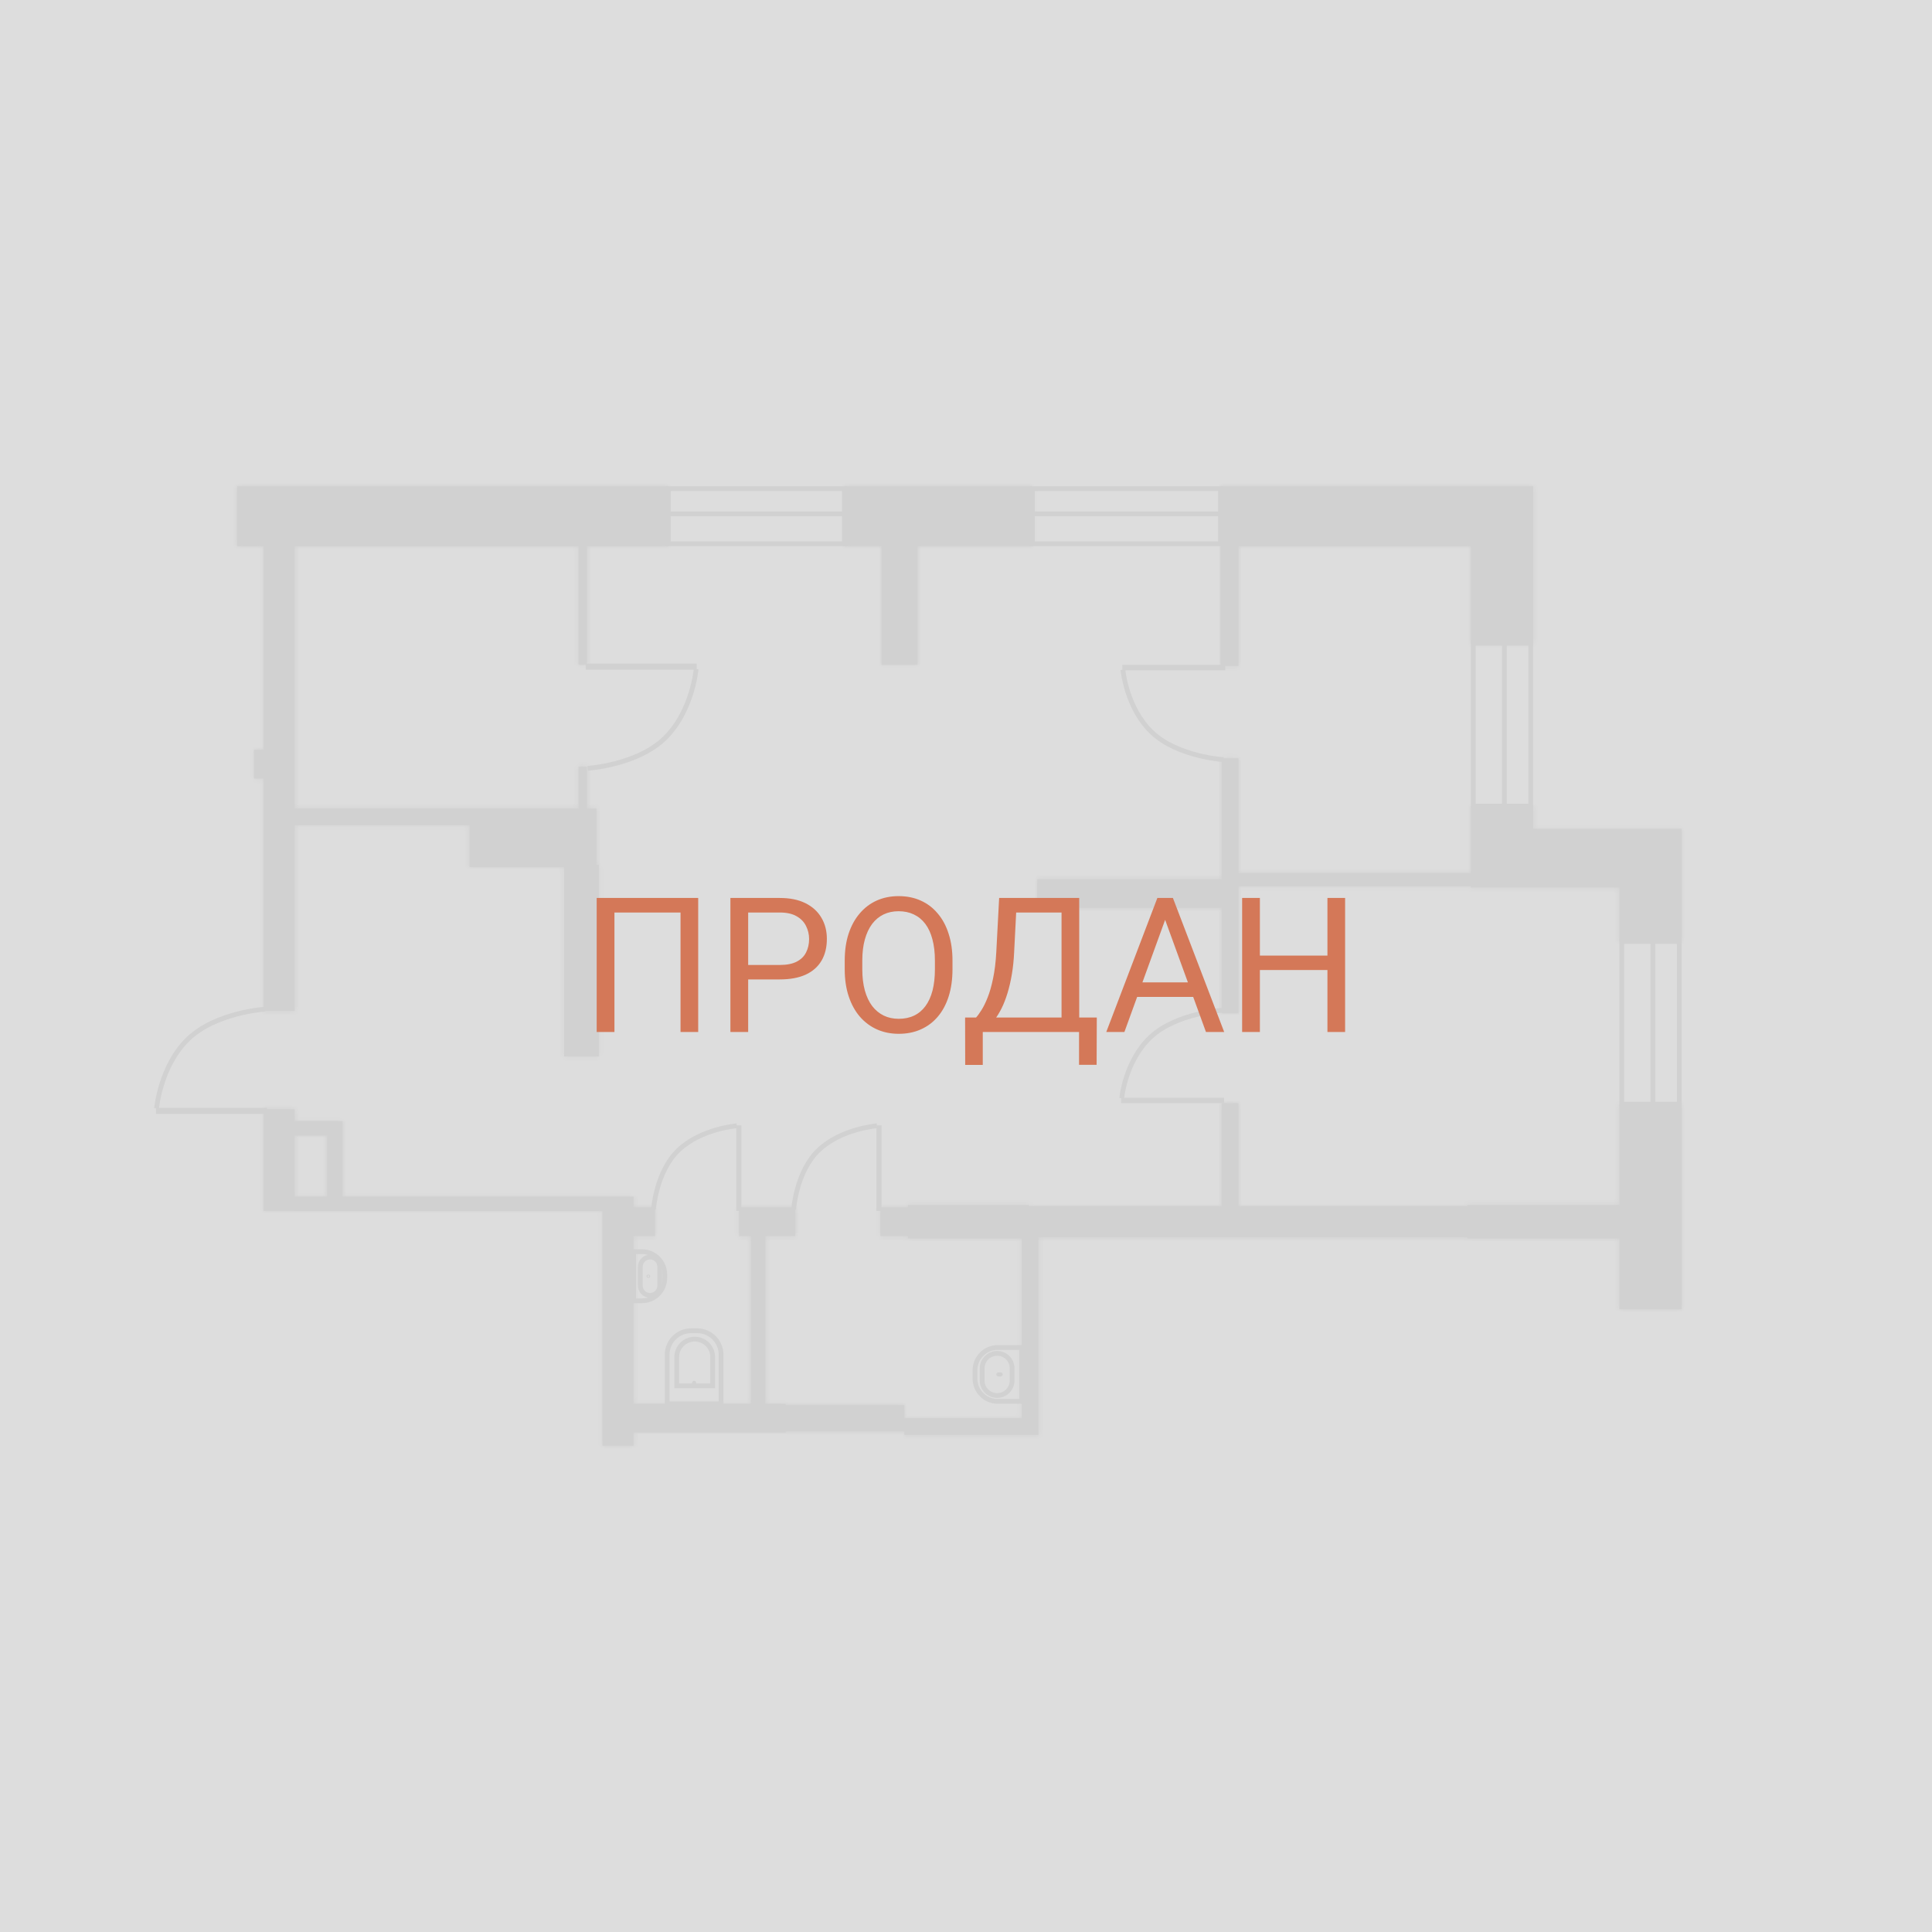
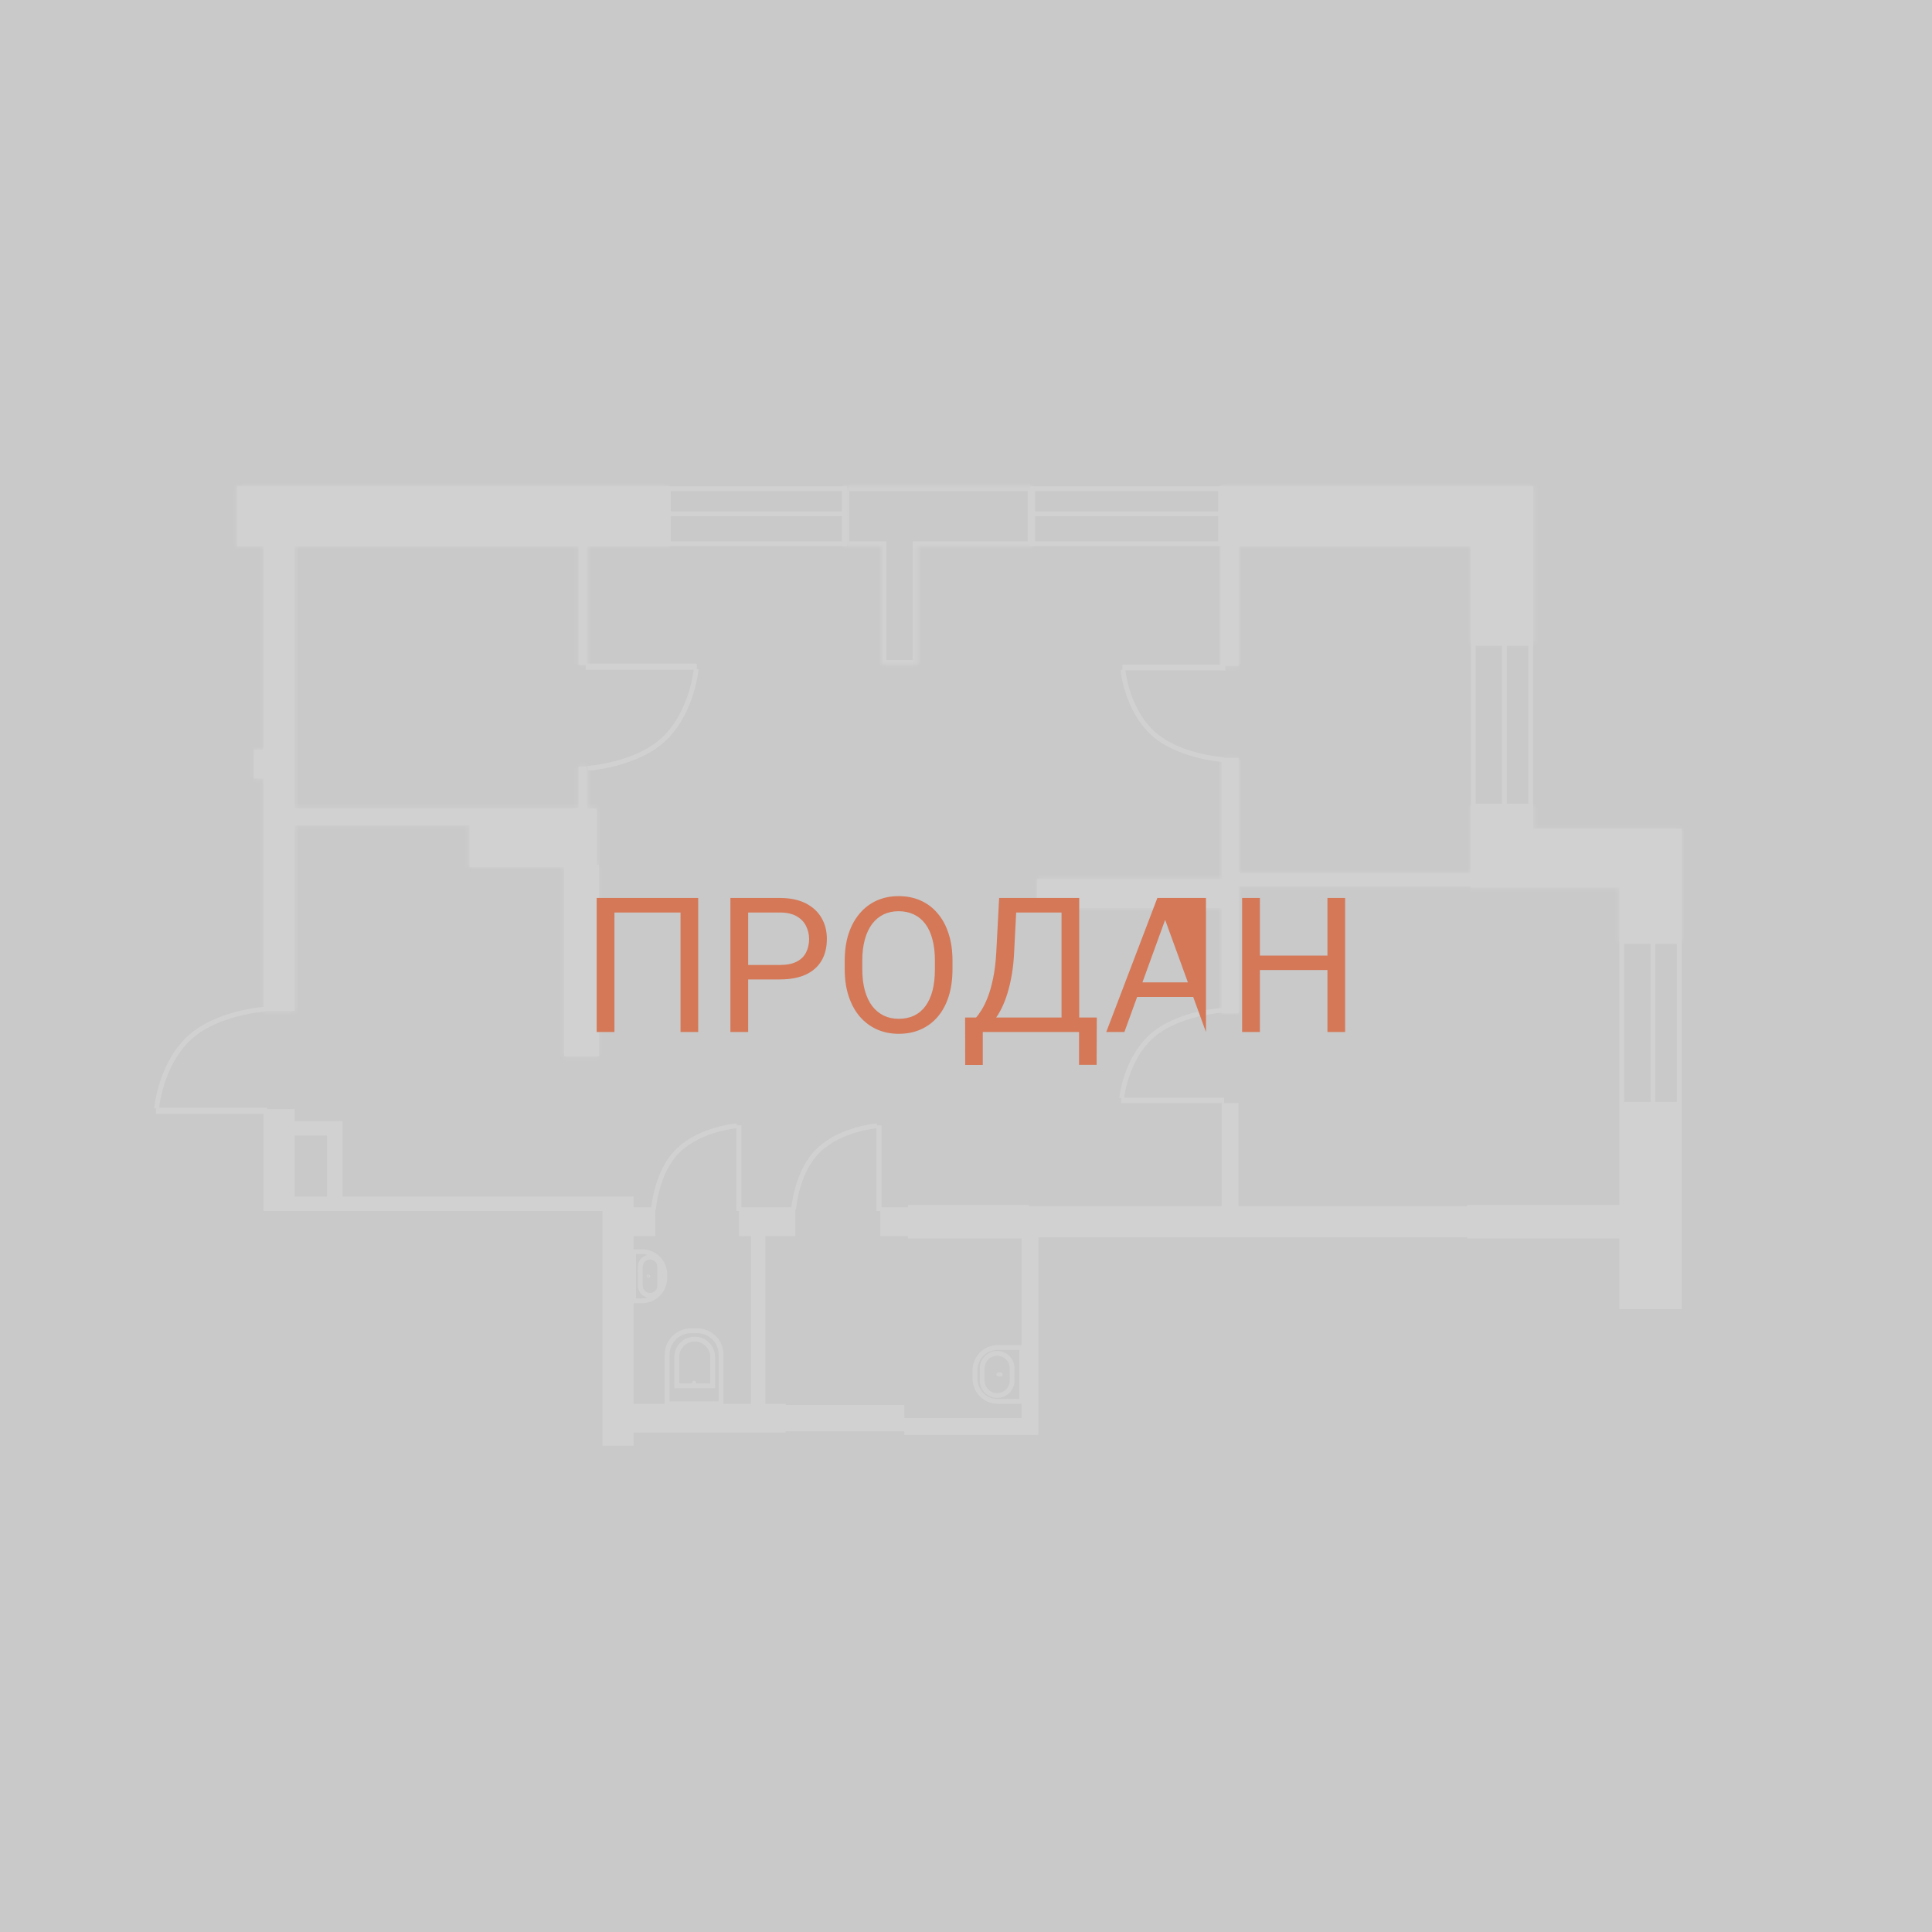
<svg xmlns="http://www.w3.org/2000/svg" width="410" height="410" viewBox="0 0 410 410" fill="none">
  <rect x="0" y="0" width="410" height="410" fill="#333333" stroke="none" />
  <g clip-path="url(#clip0_401_2)">
-     <rect width="410" height="410" fill="white" />
    <mask id="path-1-inside-1_401_2" fill="white">
      <path fill-rule="evenodd" clip-rule="evenodd" d="M62.529 103.199H55.92V103.199H50.328V115.909H55.92V159.12H53.887V165.22H55.92V171.575V175.133V214.532H62.529V175.133H99.64V171.575H62.529L62.529 165.22V159.12L62.529 115.909H122.771V141.073H124.55V115.909H141.835V103.199H62.529V103.199ZM99.64 171.575H120.992H120.992H122.771V162.679H124.55V171.575H126.584V183.521H127.092V224.191H119.721V184.03H99.64V171.575Z" />
    </mask>
    <path fill-rule="evenodd" clip-rule="evenodd" d="M62.529 103.199H55.92V103.199H50.328V115.909H55.92V159.12H53.887V165.22H55.92V171.575V175.133V214.532H62.529V175.133H99.64V171.575H62.529L62.529 165.22V159.12L62.529 115.909H122.771V141.073H124.55V115.909H141.835V103.199H62.529V103.199ZM99.64 171.575H120.992H120.992H122.771V162.679H124.55V171.575H126.584V183.521H127.092V224.191H119.721V184.03H99.64V171.575Z" fill="#888888" />
    <path d="M55.92 103.199V102.182H54.904V103.199H55.92ZM62.529 103.199H63.546V102.182H62.529V103.199ZM55.92 103.199V104.216H56.937V103.199H55.92ZM50.328 103.199V102.183H49.311V103.199H50.328ZM50.328 115.909H49.311V116.925H50.328V115.909ZM55.92 115.909H56.937V114.892H55.92V115.909ZM55.92 159.12V160.137H56.937V159.12H55.92ZM53.887 159.12V158.103H52.87V159.12H53.887ZM53.887 165.22H52.87V166.237H53.887V165.22ZM55.92 165.22H56.937V164.203H55.92V165.22ZM55.92 214.532H54.904V215.549H55.92V214.532ZM62.529 214.532V215.549H63.546V214.532H62.529ZM62.529 175.133V174.117H61.513V175.133H62.529ZM99.64 175.133V176.15H100.657V175.133H99.64ZM99.64 171.575H100.657V170.558H99.64V171.575ZM62.529 171.575L61.513 171.575L61.513 172.592H62.529V171.575ZM62.529 165.22L63.546 165.22V165.22H62.529ZM62.529 159.12L63.546 159.12L63.546 159.12L62.529 159.12ZM62.529 115.909V114.892H61.513L61.513 115.909L62.529 115.909ZM122.771 115.909H123.788V114.892H122.771V115.909ZM122.771 141.073H121.754V142.089H122.771V141.073ZM124.55 141.073V142.089H125.567V141.073H124.55ZM124.55 115.909V114.892H123.534V115.909H124.55ZM141.835 115.909V116.925H142.851V115.909H141.835ZM141.835 103.199H142.851V102.183H141.835V103.199ZM62.529 103.199H61.513V104.216H62.529V103.199ZM99.64 171.575V170.558H98.624V171.575H99.64ZM122.771 171.575V172.592H123.788V171.575H122.771ZM122.771 162.679V161.662H121.754V162.679H122.771ZM124.55 162.679H125.567V161.662H124.55V162.679ZM124.55 171.575H123.534V172.592H124.55V171.575ZM126.584 171.575H127.6V170.558H126.584V171.575ZM126.584 183.521H125.567V184.538H126.584V183.521ZM127.092 183.521H128.109V182.505H127.092V183.521ZM127.092 224.191V225.208H128.109V224.191H127.092ZM119.721 224.191H118.704V225.208H119.721V224.191ZM119.721 184.03H120.738V183.013H119.721V184.03ZM99.64 184.03H98.624V185.047H99.64V184.03ZM55.92 104.216H62.529V102.182H55.92V104.216ZM56.937 103.199V103.199H54.904V103.199H56.937ZM50.328 104.216H55.92V102.183H50.328V104.216ZM51.345 115.909V103.199H49.311V115.909H51.345ZM55.92 114.892H50.328V116.925H55.92V114.892ZM56.937 159.12V115.909H54.904V159.12H56.937ZM53.887 160.137H55.92V158.103H53.887V160.137ZM54.904 165.22V159.12H52.87V165.22H54.904ZM55.92 164.203H53.887V166.237H55.92V164.203ZM56.937 171.575V165.22H54.904V171.575H56.937ZM56.937 175.133V171.575H54.904V175.133H56.937ZM56.937 214.532V175.133H54.904V214.532H56.937ZM62.529 213.515H55.92V215.549H62.529V213.515ZM61.513 175.133V214.532H63.546V175.133H61.513ZM99.64 174.117H62.529V176.15H99.64V174.117ZM98.624 171.575V175.133H100.657V171.575H98.624ZM62.529 172.592H99.64V170.558H62.529V172.592ZM61.513 165.22L61.513 171.575L63.546 171.575L63.546 165.22L61.513 165.22ZM61.513 159.12V165.22H63.546V159.12H61.513ZM61.513 115.909L61.513 159.12L63.546 159.12L63.546 115.909L61.513 115.909ZM122.771 114.892H62.529V116.925H122.771V114.892ZM123.788 141.073V115.909H121.754V141.073H123.788ZM124.55 140.056H122.771V142.089H124.55V140.056ZM123.534 115.909V141.073H125.567V115.909H123.534ZM141.835 114.892H124.55V116.925H141.835V114.892ZM140.818 103.199V115.909H142.851V103.199H140.818ZM62.529 104.216H141.835V102.183H62.529V104.216ZM61.513 103.199V103.199H63.546V103.199H61.513ZM120.992 170.558H99.64V172.592H120.992V170.558ZM120.992 170.558H120.992V172.592H120.992V170.558ZM122.771 170.558H120.992V172.592H122.771V170.558ZM121.754 162.679V171.575H123.788V162.679H121.754ZM124.55 161.662H122.771V163.695H124.55V161.662ZM125.567 171.575V162.679H123.534V171.575H125.567ZM126.584 170.558H124.55V172.592H126.584V170.558ZM127.6 183.521V171.575H125.567V183.521H127.6ZM127.092 182.505H126.584V184.538H127.092V182.505ZM128.109 224.191V183.521H126.075V224.191H128.109ZM119.721 225.208H127.092V223.174H119.721V225.208ZM118.704 184.03V224.191H120.738V184.03H118.704ZM99.64 185.047H119.721V183.013H99.64V185.047ZM98.624 171.575V184.03H100.657V171.575H98.624Z" fill="#888888" mask="url(#path-1-inside-1_401_2)" />
    <rect x="141.836" y="103.708" width="37.365" height="11.693" stroke="#888888" stroke-width="1.017" />
    <mask id="path-4-inside-2_401_2" fill="white">
      <path fill-rule="evenodd" clip-rule="evenodd" d="M219.107 103.199H179.2V115.908H187.08V141.073H194.706V115.908H219.107V103.199Z" />
    </mask>
-     <path fill-rule="evenodd" clip-rule="evenodd" d="M219.107 103.199H179.2V115.908H187.08V141.073H194.706V115.908H219.107V103.199Z" fill="#888888" />
    <path d="M179.2 103.199V102.182H178.183V103.199H179.2ZM219.107 103.199H220.124V102.182H219.107V103.199ZM179.2 115.908H178.183V116.925H179.2V115.908ZM187.08 115.908H188.097V114.892H187.08V115.908ZM187.08 141.073H186.063V142.09H187.08V141.073ZM194.706 141.073V142.09H195.722V141.073H194.706ZM194.706 115.908V114.892H193.689V115.908H194.706ZM219.107 115.908V116.925H220.124V115.908H219.107ZM179.2 104.216H219.107V102.182H179.2V104.216ZM180.217 115.908V103.199H178.183V115.908H180.217ZM187.08 114.892H179.2V116.925H187.08V114.892ZM188.097 141.073V115.908H186.063V141.073H188.097ZM194.706 140.056H187.08V142.09H194.706V140.056ZM193.689 115.908V141.073H195.722V115.908H193.689ZM219.107 114.892H194.706V116.925H219.107V114.892ZM218.09 103.199V115.908H220.124V103.199H218.09Z" fill="#888888" mask="url(#path-4-inside-2_401_2)" />
    <rect x="219.108" y="103.708" width="39.907" height="11.693" stroke="#888888" stroke-width="1.017" />
    <mask id="path-7-inside-3_401_2" fill="white">
      <path fill-rule="evenodd" clip-rule="evenodd" d="M325.357 103.199H312.139V103.199H259.015V115.909H312.139V136.497H325.357V115.909H325.357V103.199H325.357V103.199ZM259.015 115.909H262.827V141.327H259.015V115.909Z" />
    </mask>
    <path fill-rule="evenodd" clip-rule="evenodd" d="M325.357 103.199H312.139V103.199H259.015V115.909H312.139V136.497H325.357V115.909H325.357V103.199H325.357V103.199ZM259.015 115.909H262.827V141.327H259.015V115.909Z" fill="#888888" />
    <path d="M312.139 103.199V102.182H311.122V103.199H312.139ZM325.357 103.199H326.373V102.182H325.357V103.199ZM312.139 103.199V104.216H313.156V103.199H312.139ZM259.015 103.199V102.183H257.998V103.199H259.015ZM259.015 115.909H257.998V116.925H259.015V115.909ZM312.139 115.909H313.156V114.892H312.139V115.909ZM312.139 136.497H311.122V137.514H312.139V136.497ZM325.357 136.497V137.514H326.373V136.497H325.357ZM325.357 115.909V114.892H324.34V115.909H325.357ZM325.357 115.909V116.925H326.374V115.909H325.357ZM325.357 103.199H326.374V102.183H325.357V103.199ZM325.357 103.199H324.34V104.216H325.357V103.199ZM262.827 115.909H263.844V114.892H262.827V115.909ZM259.015 115.909V114.892H257.998V115.909H259.015ZM262.827 141.327V142.344H263.844V141.327H262.827ZM259.015 141.327H257.998V142.344H259.015V141.327ZM312.139 104.216H325.357V102.182H312.139V104.216ZM313.156 103.199V103.199H311.122V103.199H313.156ZM312.139 102.183H259.015V104.216H312.139V102.183ZM257.998 103.199V115.909H260.031V103.199H257.998ZM259.015 116.925H312.139V114.892H259.015V116.925ZM313.156 136.497V115.909H311.122V136.497H313.156ZM325.357 135.481H312.139V137.514H325.357V135.481ZM324.34 115.909V136.497H326.373V115.909H324.34ZM325.357 116.925H325.357V114.892H325.357V116.925ZM326.374 115.909V103.199H324.34V115.909H326.374ZM325.357 102.183H325.357V104.216H325.357V102.183ZM324.34 103.199V103.199H326.373V103.199H324.34ZM262.827 114.892H259.015V116.925H262.827V114.892ZM263.844 141.327V115.909H261.811V141.327H263.844ZM259.015 142.344H262.827V140.31H259.015V142.344ZM257.998 115.909V141.327H260.031V115.909H257.998Z" fill="#888888" mask="url(#path-7-inside-3_401_2)" />
    <rect x="312.648" y="136.498" width="12.201" height="34.569" stroke="#888888" stroke-width="1.017" />
    <mask id="path-10-inside-4_401_2" fill="white">
      <path fill-rule="evenodd" clip-rule="evenodd" d="M262.827 160.899H259.269V185.301V188.097V215.041H262.827V188.097H312.139V188.352V188.352H343.658V199.79H356.875V188.352H356.876V175.897H356.875H343.658H325.357V171.067H312.139V175.897V185.301H262.827V160.899ZM220.124 186.572H259.268V192.673H220.124V186.572Z" />
    </mask>
    <path fill-rule="evenodd" clip-rule="evenodd" d="M262.827 160.899H259.269V185.301V188.097V215.041H262.827V188.097H312.139V188.352V188.352H343.658V199.79H356.875V188.352H356.876V175.897H356.875H343.658H325.357V171.067H312.139V175.897V185.301H262.827V160.899ZM220.124 186.572H259.268V192.673H220.124V186.572Z" fill="#888888" />
    <path d="M259.269 160.899V159.883H258.252V160.899H259.269ZM262.827 160.899H263.844V159.883H262.827V160.899ZM259.269 215.041H258.252V216.058H259.269V215.041ZM262.827 215.041V216.058H263.844V215.041H262.827ZM262.827 188.097V187.08H261.811V188.097H262.827ZM312.139 188.097H313.156V187.08H312.139V188.097ZM312.139 188.352H311.122V189.368H312.139V188.352ZM343.658 188.352H344.674V187.335H343.658V188.352ZM343.658 199.79H342.641V200.807H343.658V199.79ZM356.875 199.79V200.807H357.892V199.79H356.875ZM356.875 188.352V187.335H355.859V188.352H356.875ZM356.876 188.352V189.368H357.892V188.352H356.876ZM356.876 175.897H357.892V174.88H356.876V175.897ZM325.357 175.897H324.34V176.913H325.357V175.897ZM325.357 171.067H326.374V170.05H325.357V171.067ZM312.139 171.067V170.05H311.122V171.067H312.139ZM312.139 185.301V186.318H313.156V185.301H312.139ZM262.827 185.301H261.811V186.318H262.827V185.301ZM259.268 186.572H260.285V185.555H259.268V186.572ZM220.124 186.572V185.555H219.107V186.572H220.124ZM259.268 192.673V193.689H260.285V192.673H259.268ZM220.124 192.673H219.107V193.689H220.124V192.673ZM259.269 161.916H262.827V159.883H259.269V161.916ZM260.286 185.301V160.899H258.252V185.301H260.286ZM260.286 188.097V185.301H258.252V188.097H260.286ZM260.286 215.041V188.097H258.252V215.041H260.286ZM262.827 214.024H259.269V216.058H262.827V214.024ZM261.811 188.097V215.041H263.844V188.097H261.811ZM312.139 187.08H262.827V189.114H312.139V187.08ZM313.156 188.352V188.097H311.122V188.352H313.156ZM313.156 188.352V188.352H311.122V188.352H313.156ZM343.658 187.335H312.139V189.368H343.658V187.335ZM344.674 199.79V188.352H342.641V199.79H344.674ZM356.875 198.773H343.658V200.807H356.875V198.773ZM355.859 188.352V199.79H357.892V188.352H355.859ZM356.876 187.335H356.875V189.368H356.876V187.335ZM355.859 175.897V188.352H357.892V175.897H355.859ZM356.875 176.913H356.876V174.88H356.875V176.913ZM343.658 176.913H356.875V174.88H343.658V176.913ZM325.357 176.913H343.658V174.88H325.357V176.913ZM324.34 171.067V175.897H326.374V171.067H324.34ZM312.139 172.084H325.357V170.05H312.139V172.084ZM313.156 175.897V171.067H311.122V175.897H313.156ZM313.156 185.301V175.897H311.122V185.301H313.156ZM262.827 186.318H312.139V184.284H262.827V186.318ZM261.811 160.899V185.301H263.844V160.899H261.811ZM259.268 185.555H220.124V187.589H259.268V185.555ZM260.285 192.673V186.572H258.252V192.673H260.285ZM220.124 193.689H259.268V191.656H220.124V193.689ZM219.107 186.572V192.673H221.141V186.572H219.107Z" fill="#888888" mask="url(#path-10-inside-4_401_2)" />
    <rect x="344.167" y="199.79" width="12.201" height="34.569" stroke="#888888" stroke-width="1.017" />
    <mask id="path-13-inside-5_401_2" fill="white">
-       <path fill-rule="evenodd" clip-rule="evenodd" d="M262.827 234.104H259.268V255.965H218.344V255.711H192.672V256.219H186.826V262.32H192.672V262.828H216.819V300.956H191.909V298.16H166.745V303.752H191.909V304.514H220.378V300.956V262.574H311.376V262.828H343.656V277.825H356.874V234.359H343.656V255.711H311.376V255.965H262.827V234.104ZM134.463 253.931H72.696V237.918H72.696H69.392H62.529V240.968H69.392V253.931H62.529V256.982H127.854V262.32V306.802H134.463V304.006H166.745V297.906H134.463V262.32H139.038V256.219H134.463V253.931ZM156.832 256.219H159.373H162.424H168.778V262.32H162.424V297.905H159.373V262.32H156.832V256.219ZM55.92 235.376H62.529V256.981H55.92V235.376Z" />
-     </mask>
+       </mask>
    <path fill-rule="evenodd" clip-rule="evenodd" d="M262.827 234.104H259.268V255.965H218.344V255.711H192.672V256.219H186.826V262.32H192.672V262.828H216.819V300.956H191.909V298.16H166.745V303.752H191.909V304.514H220.378V300.956V262.574H311.376V262.828H343.656V277.825H356.874V234.359H343.656V255.711H311.376V255.965H262.827V234.104ZM134.463 253.931H72.696V237.918H72.696H69.392H62.529V240.968H69.392V253.931H62.529V256.982H127.854V262.32V306.802H134.463V304.006H166.745V297.906H134.463V262.32H139.038V256.219H134.463V253.931ZM156.832 256.219H159.373H162.424H168.778V262.32H162.424V297.905H159.373V262.32H156.832V256.219ZM55.92 235.376H62.529V256.981H55.92V235.376Z" fill="#888888" />
    <path d="M259.268 234.104V233.088H258.252V234.104H259.268ZM262.827 234.104H263.844V233.088H262.827V234.104ZM259.268 255.965V256.982H260.285V255.965H259.268ZM218.344 255.965H217.328V256.982H218.344V255.965ZM218.344 255.711H219.361V254.694H218.344V255.711ZM192.672 255.711V254.694H191.655V255.711H192.672ZM192.672 256.219V257.236H193.689V256.219H192.672ZM186.826 256.219V255.202H185.809V256.219H186.826ZM186.826 262.32H185.809V263.336H186.826V262.32ZM192.672 262.32H193.689V261.303H192.672V262.32ZM192.672 262.828H191.655V263.845H192.672V262.828ZM216.819 262.828H217.836V261.811H216.819V262.828ZM216.819 300.956V301.972H217.836V300.956H216.819ZM191.909 300.956H190.893V301.972H191.909V300.956ZM191.909 298.16H192.926V297.143H191.909V298.16ZM166.745 298.16V297.143H165.728V298.16H166.745ZM166.745 303.752H165.728V304.768H166.745V303.752ZM191.909 303.752H192.926V302.735H191.909V303.752ZM191.909 304.514H190.892V305.531H191.909V304.514ZM220.378 304.514V305.531H221.395V304.514H220.378ZM220.378 262.574V261.557H219.361V262.574H220.378ZM311.376 262.574H312.393V261.557H311.376V262.574ZM311.376 262.828H310.359V263.845H311.376V262.828ZM343.656 262.828H344.673V261.811H343.656V262.828ZM343.656 277.825H342.64V278.841H343.656V277.825ZM356.874 277.825V278.841H357.891V277.825H356.874ZM356.874 234.359H357.891V233.342H356.874V234.359ZM343.656 234.359V233.342H342.64V234.359H343.656ZM343.656 255.711V256.728H344.673V255.711H343.656ZM311.376 255.711V254.694H310.359V255.711H311.376ZM311.376 255.965V256.982H312.393V255.965H311.376ZM262.827 255.965H261.81V256.982H262.827V255.965ZM72.696 253.931H71.68V254.948H72.696V253.931ZM134.463 253.931H135.48V252.915H134.463V253.931ZM72.696 237.918H73.713V236.901H72.696V237.918ZM62.529 237.918V236.901H61.512V237.918H62.529ZM62.529 240.968H61.512V241.984H62.529V240.968ZM69.392 240.968H70.409V239.951H69.392V240.968ZM69.392 253.931V254.948H70.409V253.931H69.392ZM62.529 253.931V252.915H61.512V253.931H62.529ZM62.529 256.982H61.512V257.998H62.529V256.982ZM127.854 256.982H128.871V255.965H127.854V256.982ZM127.854 306.802H126.838V307.819H127.854V306.802ZM134.463 306.802V307.819H135.48V306.802H134.463ZM134.463 304.006V302.989H133.446V304.006H134.463ZM166.745 304.006V305.023H167.762V304.006H166.745ZM166.745 297.906H167.762V296.889H166.745V297.906ZM134.463 297.906H133.446V298.922H134.463V297.906ZM134.463 262.32V261.303H133.446V262.32H134.463ZM139.038 262.32V263.336H140.055V262.32H139.038ZM139.038 256.219H140.055V255.202H139.038V256.219ZM134.463 256.219H133.446V257.236H134.463V256.219ZM156.832 256.219V255.202H155.815V256.219H156.832ZM168.778 256.219H169.795V255.202H168.778V256.219ZM168.778 262.32V263.336H169.795V262.32H168.778ZM162.424 262.32V261.303H161.407V262.32H162.424ZM162.424 297.905V298.922H163.44V297.905H162.424ZM159.373 297.905H158.357V298.922H159.373V297.905ZM159.373 262.32H160.39V261.303H159.373V262.32ZM156.832 262.32H155.815V263.336H156.832V262.32ZM62.529 235.376H63.545V234.359H62.529V235.376ZM55.92 235.376V234.359H54.903V235.376H55.92ZM62.529 256.981V257.998H63.545V256.981H62.529ZM55.92 256.981H54.903V257.998H55.92V256.981ZM259.268 235.121H262.827V233.088H259.268V235.121ZM260.285 255.965V234.104H258.252V255.965H260.285ZM218.344 256.982H259.268V254.948H218.344V256.982ZM217.328 255.711V255.965H219.361V255.711H217.328ZM192.672 256.728H218.344V254.694H192.672V256.728ZM193.689 256.219V255.711H191.655V256.219H193.689ZM186.826 257.236H192.672V255.202H186.826V257.236ZM187.842 262.32V256.219H185.809V262.32H187.842ZM192.672 261.303H186.826V263.336H192.672V261.303ZM193.689 262.828V262.32H191.655V262.828H193.689ZM216.819 261.811H192.672V263.845H216.819V261.811ZM217.836 300.956V262.828H215.803V300.956H217.836ZM191.909 301.972H216.819V299.939H191.909V301.972ZM190.893 298.16V300.956H192.926V298.16H190.893ZM166.745 299.176H191.909V297.143H166.745V299.176ZM167.762 303.752V298.16H165.728V303.752H167.762ZM191.909 302.735H166.745V304.768H191.909V302.735ZM192.926 304.514V303.752H190.892V304.514H192.926ZM220.378 303.498H191.909V305.531H220.378V303.498ZM219.361 300.956V304.514H221.395V300.956H219.361ZM219.361 262.574V300.956H221.395V262.574H219.361ZM311.376 261.557H220.378V263.59H311.376V261.557ZM312.393 262.828V262.574H310.359V262.828H312.393ZM343.656 261.811H311.376V263.845H343.656V261.811ZM344.673 277.825V262.828H342.64V277.825H344.673ZM356.874 276.808H343.656V278.841H356.874V276.808ZM355.857 234.359V277.825H357.891V234.359H355.857ZM343.656 235.376H356.874V233.342H343.656V235.376ZM344.673 255.711V234.359H342.64V255.711H344.673ZM311.376 256.728H343.656V254.694H311.376V256.728ZM312.393 255.965V255.711H310.359V255.965H312.393ZM262.827 256.982H311.376V254.948H262.827V256.982ZM261.81 234.104V255.965H263.844V234.104H261.81ZM72.696 254.948H134.463V252.915H72.696V254.948ZM71.68 237.918V253.931H73.713V237.918H71.68ZM72.696 238.934H72.696V236.901H72.696V238.934ZM69.392 238.934H72.696V236.901H69.392V238.934ZM62.529 238.934H69.392V236.901H62.529V238.934ZM63.546 240.968V237.918H61.512V240.968H63.546ZM69.392 239.951H62.529V241.984H69.392V239.951ZM70.409 253.931V240.968H68.375V253.931H70.409ZM62.529 254.948H69.392V252.915H62.529V254.948ZM63.546 256.982V253.931H61.512V256.982H63.546ZM127.854 255.965H62.529V257.998H127.854V255.965ZM128.871 262.32V256.982H126.838V262.32H128.871ZM128.871 306.802V262.32H126.838V306.802H128.871ZM134.463 305.785H127.854V307.819H134.463V305.785ZM133.446 304.006V306.802H135.48V304.006H133.446ZM166.745 302.989H134.463V305.023H166.745V302.989ZM165.728 297.906V304.006H167.762V297.906H165.728ZM134.463 298.922H166.745V296.889H134.463V298.922ZM133.446 262.32V297.906H135.48V262.32H133.446ZM139.038 261.303H134.463V263.336H139.038V261.303ZM138.022 256.219V262.32H140.055V256.219H138.022ZM134.463 257.236H139.038V255.202H134.463V257.236ZM133.446 253.931V256.219H135.48V253.931H133.446ZM159.373 255.202H156.832V257.236H159.373V255.202ZM162.424 255.202H159.373V257.236H162.424V255.202ZM168.778 255.202H162.424V257.236H168.778V255.202ZM169.795 262.32V256.219H167.762V262.32H169.795ZM162.424 263.336H168.778V261.303H162.424V263.336ZM163.44 297.905V262.32H161.407V297.905H163.44ZM159.373 298.922H162.424V296.889H159.373V298.922ZM158.357 262.32V297.905H160.39V262.32H158.357ZM156.832 263.336H159.373V261.303H156.832V263.336ZM155.815 256.219V262.32H157.849V256.219H155.815ZM62.529 234.359H55.92V236.392H62.529V234.359ZM63.545 256.981V235.376H61.512V256.981H63.545ZM55.92 257.998H62.529V255.965H55.92V257.998ZM54.903 235.376V256.981H56.937V235.376H54.903Z" fill="#888888" mask="url(#path-13-inside-5_401_2)" />
    <path d="M146.665 282.4H147.936C150.744 282.4 153.02 284.676 153.02 287.484V297.905H141.582V287.484C141.582 284.676 143.858 282.4 146.665 282.4Z" stroke="#888888" stroke-width="1.017" />
    <path d="M151.24 287.992V294.092H143.615V287.992C143.615 285.886 145.322 284.179 147.428 284.179C149.533 284.179 151.24 285.886 151.24 287.992Z" stroke="#888888" stroke-width="1.017" />
    <path d="M147.428 293.457V294.092H147.173V293.457C147.173 293.387 147.23 293.33 147.301 293.33C147.371 293.33 147.428 293.387 147.428 293.457Z" stroke="#888888" stroke-width="0.635" />
    <path d="M206.907 292.566L206.907 290.787C206.907 288.12 209.069 285.958 211.736 285.958L216.82 285.958L216.82 297.396L211.736 297.396C209.069 297.396 206.907 295.234 206.907 292.566Z" stroke="#888888" stroke-width="1.017" />
    <path d="M208.432 292.974L208.432 290.381C208.432 288.626 209.855 287.204 211.61 287.204C213.364 287.204 214.787 288.626 214.787 290.381L214.787 292.974C214.787 294.728 213.364 296.151 211.61 296.151C209.855 296.151 208.432 294.728 208.432 292.974Z" stroke="#888888" stroke-width="1.017" />
    <path d="M211.85 291.563L212.384 291.563C212.447 291.563 212.498 291.614 212.498 291.677C212.498 291.74 212.447 291.791 212.384 291.791L211.85 291.791C211.787 291.791 211.736 291.74 211.736 291.677C211.736 291.614 211.787 291.563 211.85 291.563Z" stroke="#888888" stroke-width="0.623" />
    <path d="M141.074 270.453L141.074 271.216C141.074 273.883 138.911 276.045 136.244 276.045L134.465 276.045L134.465 265.624L136.244 265.624C138.911 265.624 141.074 267.786 141.074 270.453Z" stroke="#888888" stroke-width="1.017" />
    <path d="M140.01 268.83L140.01 272.838C140.01 273.977 139.087 274.901 137.947 274.901C136.808 274.901 135.884 273.977 135.884 272.838L135.884 268.83C135.884 267.691 136.808 266.767 137.947 266.767C139.087 266.767 140.01 267.691 140.01 268.83Z" stroke="#888888" stroke-width="1.017" />
    <path d="M137.641 270.898L137.543 270.898C137.508 270.898 137.48 270.87 137.48 270.835C137.48 270.8 137.508 270.771 137.543 270.771L137.641 270.771C137.676 270.771 137.705 270.8 137.705 270.835C137.705 270.87 137.676 270.898 137.641 270.898Z" stroke="#888888" stroke-width="0.572" />
    <rect x="56.331" y="236.068" width="22.906" height="0.65" transform="rotate(180 56.331 236.068)" fill="#888888" stroke="#888888" stroke-width="0.65" />
    <path d="M56.272 214.161C56.272 214.161 45.775 214.811 39.886 220.532C33.997 226.252 33.228 235.223 33.228 235.223" stroke="#888888" stroke-width="1.017" />
    <rect x="124.621" y="141.143" width="22.906" height="0.65" fill="#888888" stroke="#888888" stroke-width="0.65" />
    <path d="M124.68 163.05C124.68 163.05 135.178 162.4 141.067 156.679C146.956 150.959 147.724 141.988 147.724 141.988" stroke="#888888" stroke-width="1.017" />
    <rect x="-0.294" y="0.294" width="21.259" height="0.589" transform="matrix(-1 -1.74846e-07 -1.74846e-07 1 259.443 141.072)" fill="#888888" stroke="#888888" stroke-width="0.589" />
    <path d="M259.675 161.207C259.675 161.207 249.938 160.618 244.476 155.437C239.014 150.257 238.302 142.132 238.302 142.132" stroke="#888888" stroke-width="1.017" />
    <rect x="259.489" y="233.816" width="21.272" height="0.576" transform="rotate(-180 259.489 233.816)" fill="#888888" stroke="#888888" stroke-width="0.576" />
    <path d="M259.421 214.39C259.421 214.39 249.684 214.966 244.222 220.039C238.76 225.112 238.048 233.067 238.048 233.067" stroke="#888888" stroke-width="1.017" />
    <rect x="-0.273" y="-0.273" width="17.625" height="0.546" transform="matrix(-4.37114e-08 -1 -1 4.37114e-08 186.534 256.436)" fill="#888888" stroke="#888888" stroke-width="0.546" />
    <path d="M168.413 256.685C168.413 256.685 168.959 248.587 173.762 244.045C178.565 239.502 186.097 238.91 186.097 238.91" stroke="#888888" stroke-width="1.017" />
    <rect x="-0.273" y="-0.273" width="17.625" height="0.546" transform="matrix(-4.37114e-08 -1 -1 4.37114e-08 156.795 256.436)" fill="#888888" stroke="#888888" stroke-width="0.546" />
    <path d="M138.674 256.685C138.674 256.685 139.22 248.587 144.023 244.045C148.826 239.502 156.358 238.91 156.358 238.91" stroke="#888888" stroke-width="1.017" />
    <line x1="350.775" y1="199.281" x2="350.775" y2="235.121" stroke="#888888" stroke-width="1.017" />
    <line x1="319.256" y1="135.735" x2="319.256" y2="171.575" stroke="#888888" stroke-width="1.017" />
    <line x1="218.854" y1="109.045" x2="259.523" y2="109.045" stroke="#888888" stroke-width="1.017" />
    <line x1="141.327" y1="109.045" x2="179.709" y2="109.045" stroke="#888888" stroke-width="1.017" />
    <rect width="410" height="410" fill="#D9D9D9" fill-opacity="0.9" />
-     <path d="M148.168 190.562V219H144.418V193.648H130.395V219H126.625V190.562H148.168ZM165.492 207.848H157.895V204.781H165.492C166.964 204.781 168.155 204.547 169.066 204.078C169.978 203.609 170.642 202.958 171.059 202.125C171.488 201.292 171.703 200.341 171.703 199.273C171.703 198.297 171.488 197.379 171.059 196.52C170.642 195.66 169.978 194.97 169.066 194.449C168.155 193.915 166.964 193.648 165.492 193.648H158.773V219H155.004V190.562H165.492C167.641 190.562 169.457 190.934 170.941 191.676C172.426 192.418 173.552 193.447 174.32 194.762C175.089 196.064 175.473 197.555 175.473 199.234C175.473 201.057 175.089 202.613 174.32 203.902C173.552 205.191 172.426 206.174 170.941 206.852C169.457 207.516 167.641 207.848 165.492 207.848ZM202.133 203.883V205.68C202.133 207.815 201.866 209.729 201.332 211.422C200.798 213.115 200.03 214.553 199.027 215.738C198.025 216.923 196.82 217.828 195.414 218.453C194.021 219.078 192.458 219.391 190.727 219.391C189.047 219.391 187.504 219.078 186.098 218.453C184.704 217.828 183.493 216.923 182.465 215.738C181.449 214.553 180.661 213.115 180.102 211.422C179.542 209.729 179.262 207.815 179.262 205.68V203.883C179.262 201.747 179.535 199.84 180.082 198.16C180.642 196.467 181.43 195.029 182.445 193.844C183.461 192.646 184.665 191.734 186.059 191.109C187.465 190.484 189.008 190.172 190.688 190.172C192.419 190.172 193.982 190.484 195.375 191.109C196.781 191.734 197.986 192.646 198.988 193.844C200.004 195.029 200.779 196.467 201.312 198.16C201.859 199.84 202.133 201.747 202.133 203.883ZM198.402 205.68V203.844C198.402 202.151 198.227 200.654 197.875 199.352C197.536 198.049 197.035 196.956 196.371 196.07C195.707 195.185 194.893 194.514 193.93 194.059C192.979 193.603 191.898 193.375 190.688 193.375C189.516 193.375 188.454 193.603 187.504 194.059C186.566 194.514 185.759 195.185 185.082 196.07C184.418 196.956 183.904 198.049 183.539 199.352C183.174 200.654 182.992 202.151 182.992 203.844V205.68C182.992 207.385 183.174 208.896 183.539 210.211C183.904 211.513 184.424 212.613 185.102 213.512C185.792 214.397 186.605 215.068 187.543 215.523C188.493 215.979 189.555 216.207 190.727 216.207C191.951 216.207 193.038 215.979 193.988 215.523C194.939 215.068 195.74 214.397 196.391 213.512C197.055 212.613 197.556 211.513 197.895 210.211C198.233 208.896 198.402 207.385 198.402 205.68ZM229.477 215.934V219H207.953V215.934H229.477ZM208.559 215.934V225.992H204.828L204.809 215.934H208.559ZM232.758 215.934L232.719 225.973H228.988V215.934H232.758ZM225.785 190.562V193.648H213.324V190.562H225.785ZM229.027 190.562V219H225.277V190.562H229.027ZM212.035 190.562H215.805L215.219 202.008C215.141 203.727 214.978 205.315 214.73 206.773C214.483 208.219 214.177 209.54 213.812 210.738C213.448 211.936 213.031 213.01 212.562 213.961C212.094 214.898 211.592 215.712 211.059 216.402C210.525 217.079 209.965 217.639 209.379 218.082C208.806 218.512 208.227 218.818 207.641 219H205.922V215.934H207.133C207.471 215.569 207.855 215.042 208.285 214.352C208.728 213.661 209.164 212.77 209.594 211.676C210.036 210.569 210.421 209.221 210.746 207.633C211.085 206.044 211.312 204.169 211.43 202.008L212.035 190.562ZM248.031 193.082L238.617 219H234.77L245.609 190.562H248.09L248.031 193.082ZM255.922 219L246.488 193.082L246.43 190.562H248.91L259.789 219H255.922ZM255.434 208.473V211.559H239.457V208.473H255.434ZM282.172 202.789V205.855H266.781V202.789H282.172ZM267.367 190.562V219H263.598V190.562H267.367ZM285.453 190.562V219H281.703V190.562H285.453Z" fill="#D47858" />
+     <path d="M148.168 190.562V219H144.418V193.648H130.395V219H126.625V190.562H148.168ZM165.492 207.848H157.895V204.781H165.492C166.964 204.781 168.155 204.547 169.066 204.078C169.978 203.609 170.642 202.958 171.059 202.125C171.488 201.292 171.703 200.341 171.703 199.273C171.703 198.297 171.488 197.379 171.059 196.52C170.642 195.66 169.978 194.97 169.066 194.449C168.155 193.915 166.964 193.648 165.492 193.648H158.773V219H155.004V190.562H165.492C167.641 190.562 169.457 190.934 170.941 191.676C172.426 192.418 173.552 193.447 174.32 194.762C175.089 196.064 175.473 197.555 175.473 199.234C175.473 201.057 175.089 202.613 174.32 203.902C173.552 205.191 172.426 206.174 170.941 206.852C169.457 207.516 167.641 207.848 165.492 207.848ZM202.133 203.883V205.68C202.133 207.815 201.866 209.729 201.332 211.422C200.798 213.115 200.03 214.553 199.027 215.738C198.025 216.923 196.82 217.828 195.414 218.453C194.021 219.078 192.458 219.391 190.727 219.391C189.047 219.391 187.504 219.078 186.098 218.453C184.704 217.828 183.493 216.923 182.465 215.738C181.449 214.553 180.661 213.115 180.102 211.422C179.542 209.729 179.262 207.815 179.262 205.68V203.883C179.262 201.747 179.535 199.84 180.082 198.16C180.642 196.467 181.43 195.029 182.445 193.844C183.461 192.646 184.665 191.734 186.059 191.109C187.465 190.484 189.008 190.172 190.688 190.172C192.419 190.172 193.982 190.484 195.375 191.109C196.781 191.734 197.986 192.646 198.988 193.844C200.004 195.029 200.779 196.467 201.312 198.16C201.859 199.84 202.133 201.747 202.133 203.883ZM198.402 205.68V203.844C198.402 202.151 198.227 200.654 197.875 199.352C197.536 198.049 197.035 196.956 196.371 196.07C195.707 195.185 194.893 194.514 193.93 194.059C192.979 193.603 191.898 193.375 190.688 193.375C189.516 193.375 188.454 193.603 187.504 194.059C186.566 194.514 185.759 195.185 185.082 196.07C184.418 196.956 183.904 198.049 183.539 199.352C183.174 200.654 182.992 202.151 182.992 203.844V205.68C182.992 207.385 183.174 208.896 183.539 210.211C183.904 211.513 184.424 212.613 185.102 213.512C185.792 214.397 186.605 215.068 187.543 215.523C188.493 215.979 189.555 216.207 190.727 216.207C191.951 216.207 193.038 215.979 193.988 215.523C194.939 215.068 195.74 214.397 196.391 213.512C197.055 212.613 197.556 211.513 197.895 210.211C198.233 208.896 198.402 207.385 198.402 205.68ZM229.477 215.934V219H207.953V215.934H229.477ZM208.559 215.934V225.992H204.828L204.809 215.934H208.559ZM232.758 215.934L232.719 225.973H228.988V215.934H232.758ZM225.785 190.562V193.648H213.324V190.562H225.785ZM229.027 190.562V219H225.277V190.562H229.027ZM212.035 190.562H215.805L215.219 202.008C215.141 203.727 214.978 205.315 214.73 206.773C214.483 208.219 214.177 209.54 213.812 210.738C213.448 211.936 213.031 213.01 212.562 213.961C212.094 214.898 211.592 215.712 211.059 216.402C210.525 217.079 209.965 217.639 209.379 218.082C208.806 218.512 208.227 218.818 207.641 219H205.922V215.934H207.133C207.471 215.569 207.855 215.042 208.285 214.352C208.728 213.661 209.164 212.77 209.594 211.676C210.036 210.569 210.421 209.221 210.746 207.633C211.085 206.044 211.312 204.169 211.43 202.008L212.035 190.562ZM248.031 193.082L238.617 219H234.77L245.609 190.562H248.09L248.031 193.082ZM255.922 219L246.488 193.082L246.43 190.562H248.91H255.922ZM255.434 208.473V211.559H239.457V208.473H255.434ZM282.172 202.789V205.855H266.781V202.789H282.172ZM267.367 190.562V219H263.598V190.562H267.367ZM285.453 190.562V219H281.703V190.562H285.453Z" fill="#D47858" />
  </g>
  <defs>
    <clipPath id="clip0_401_2">
      <rect width="410" height="410" fill="white" />
    </clipPath>
  </defs>
</svg>